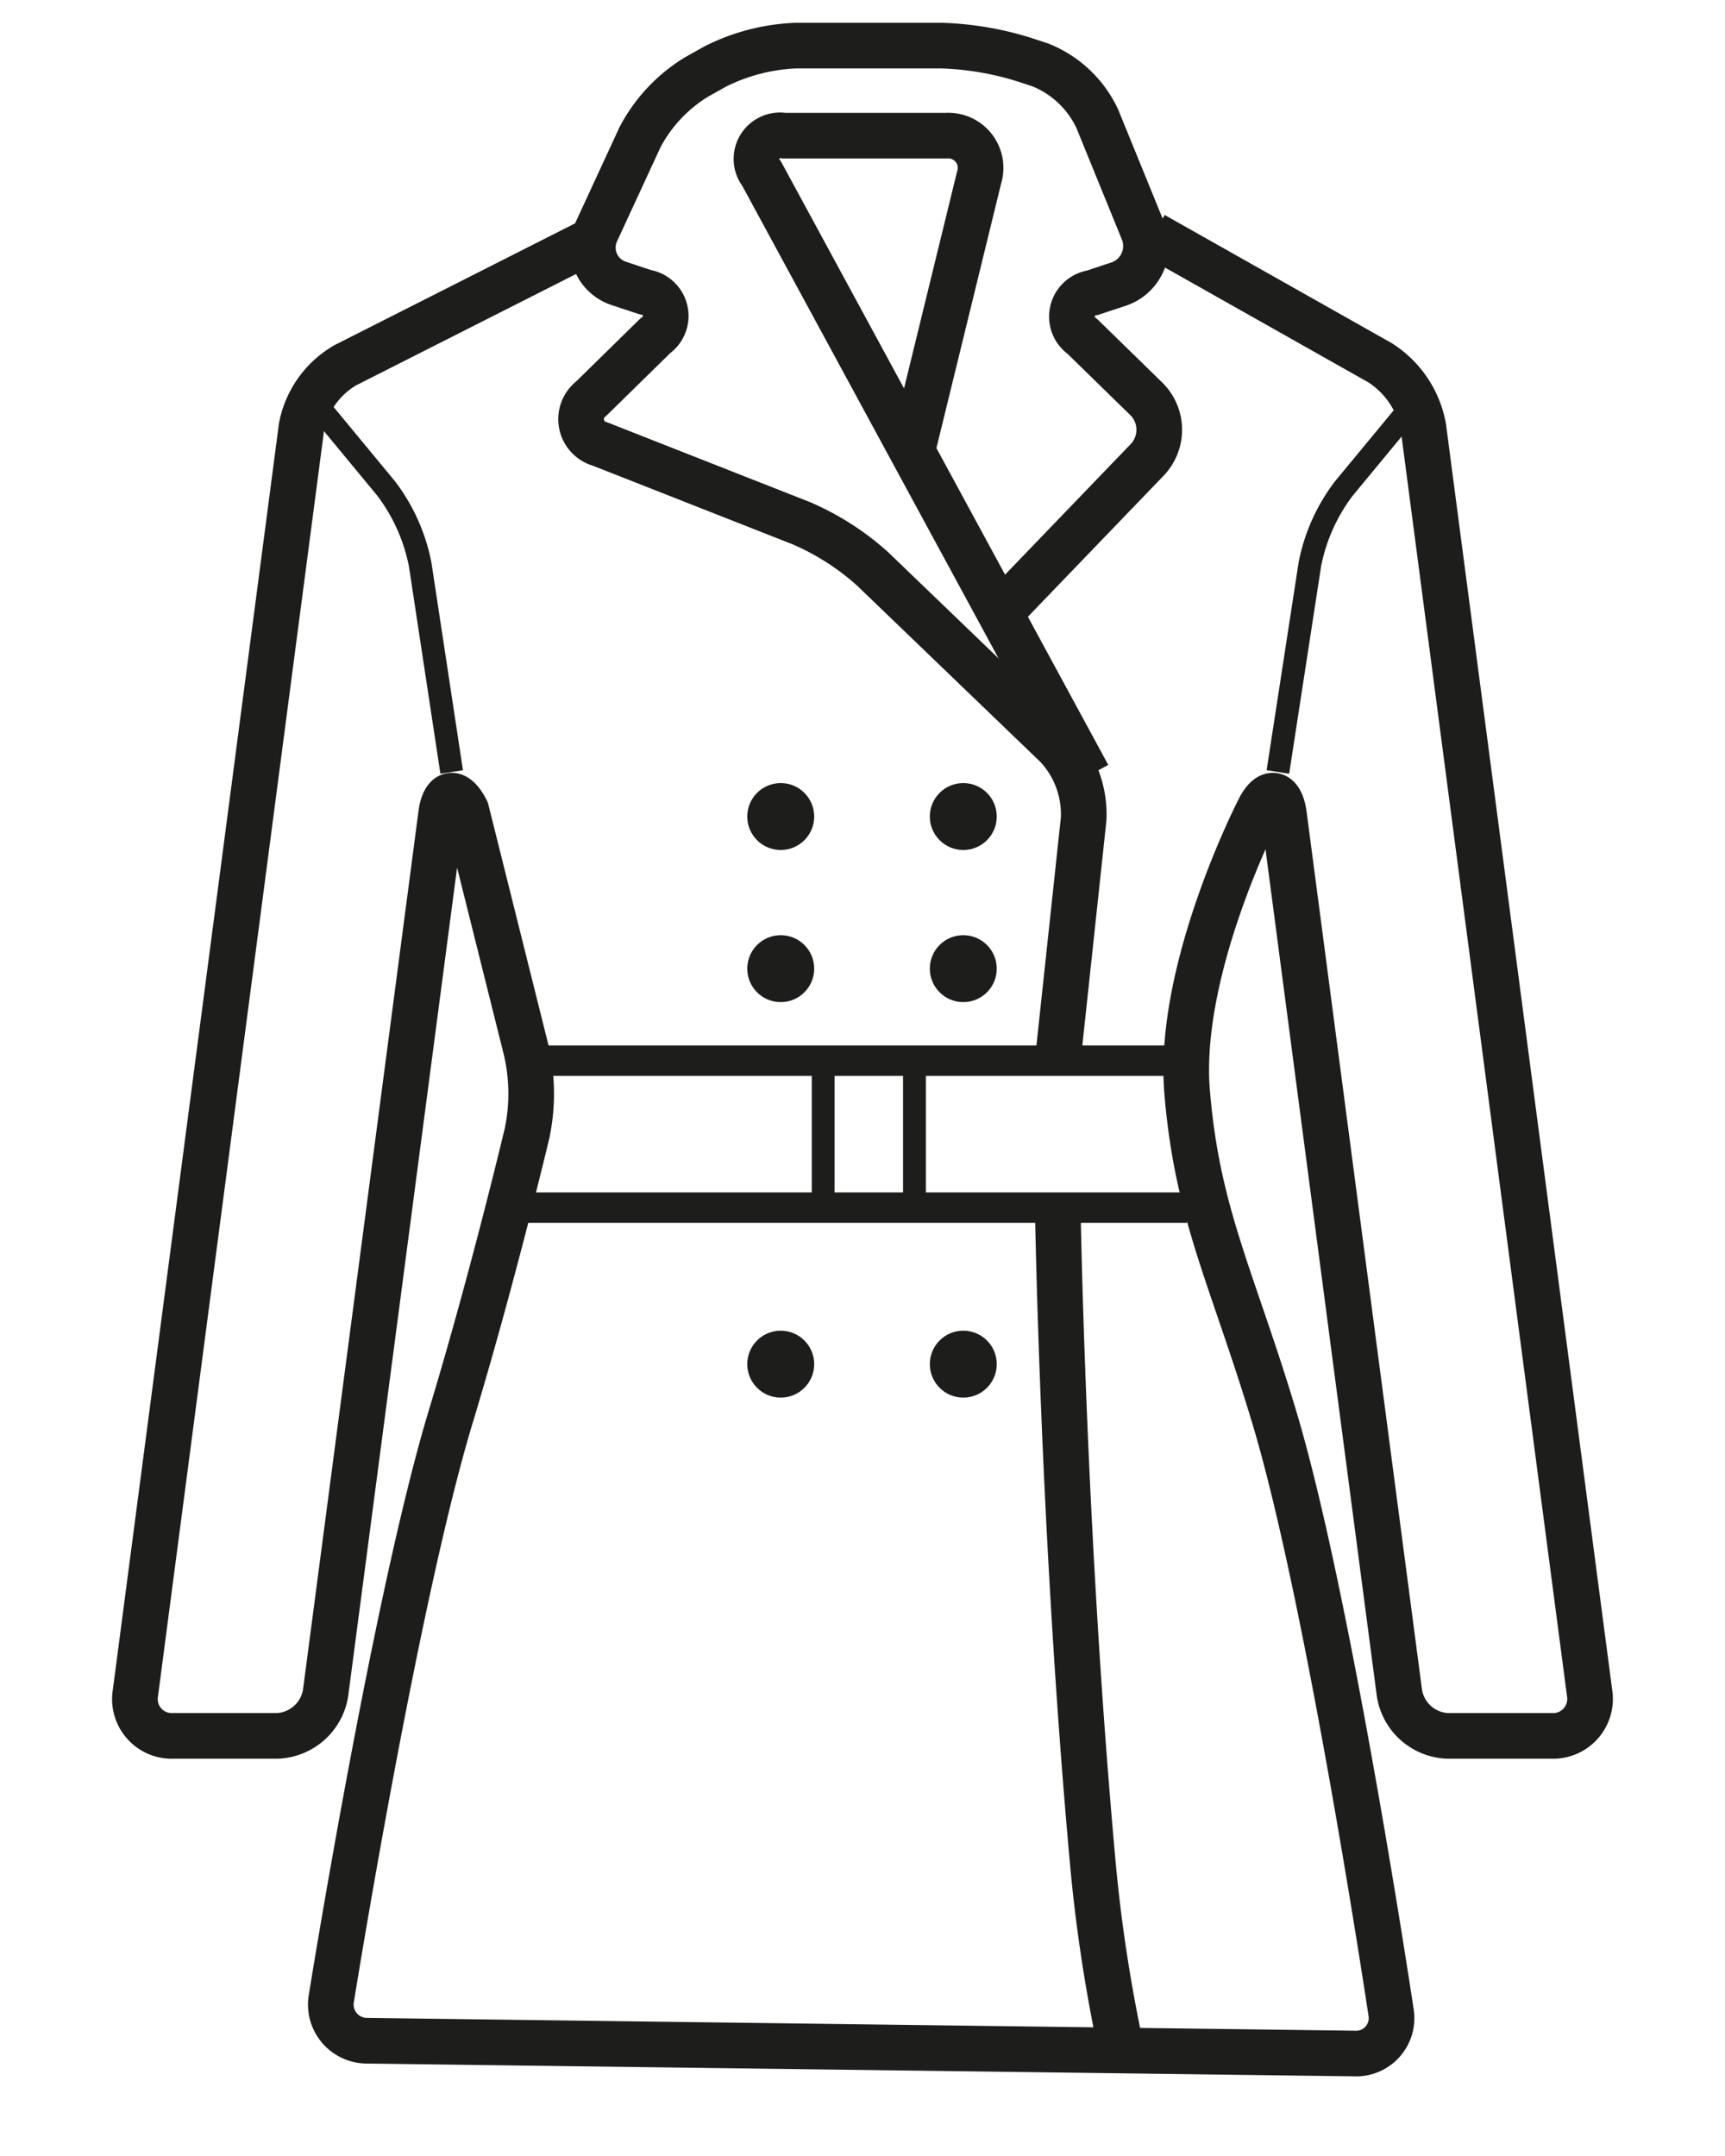
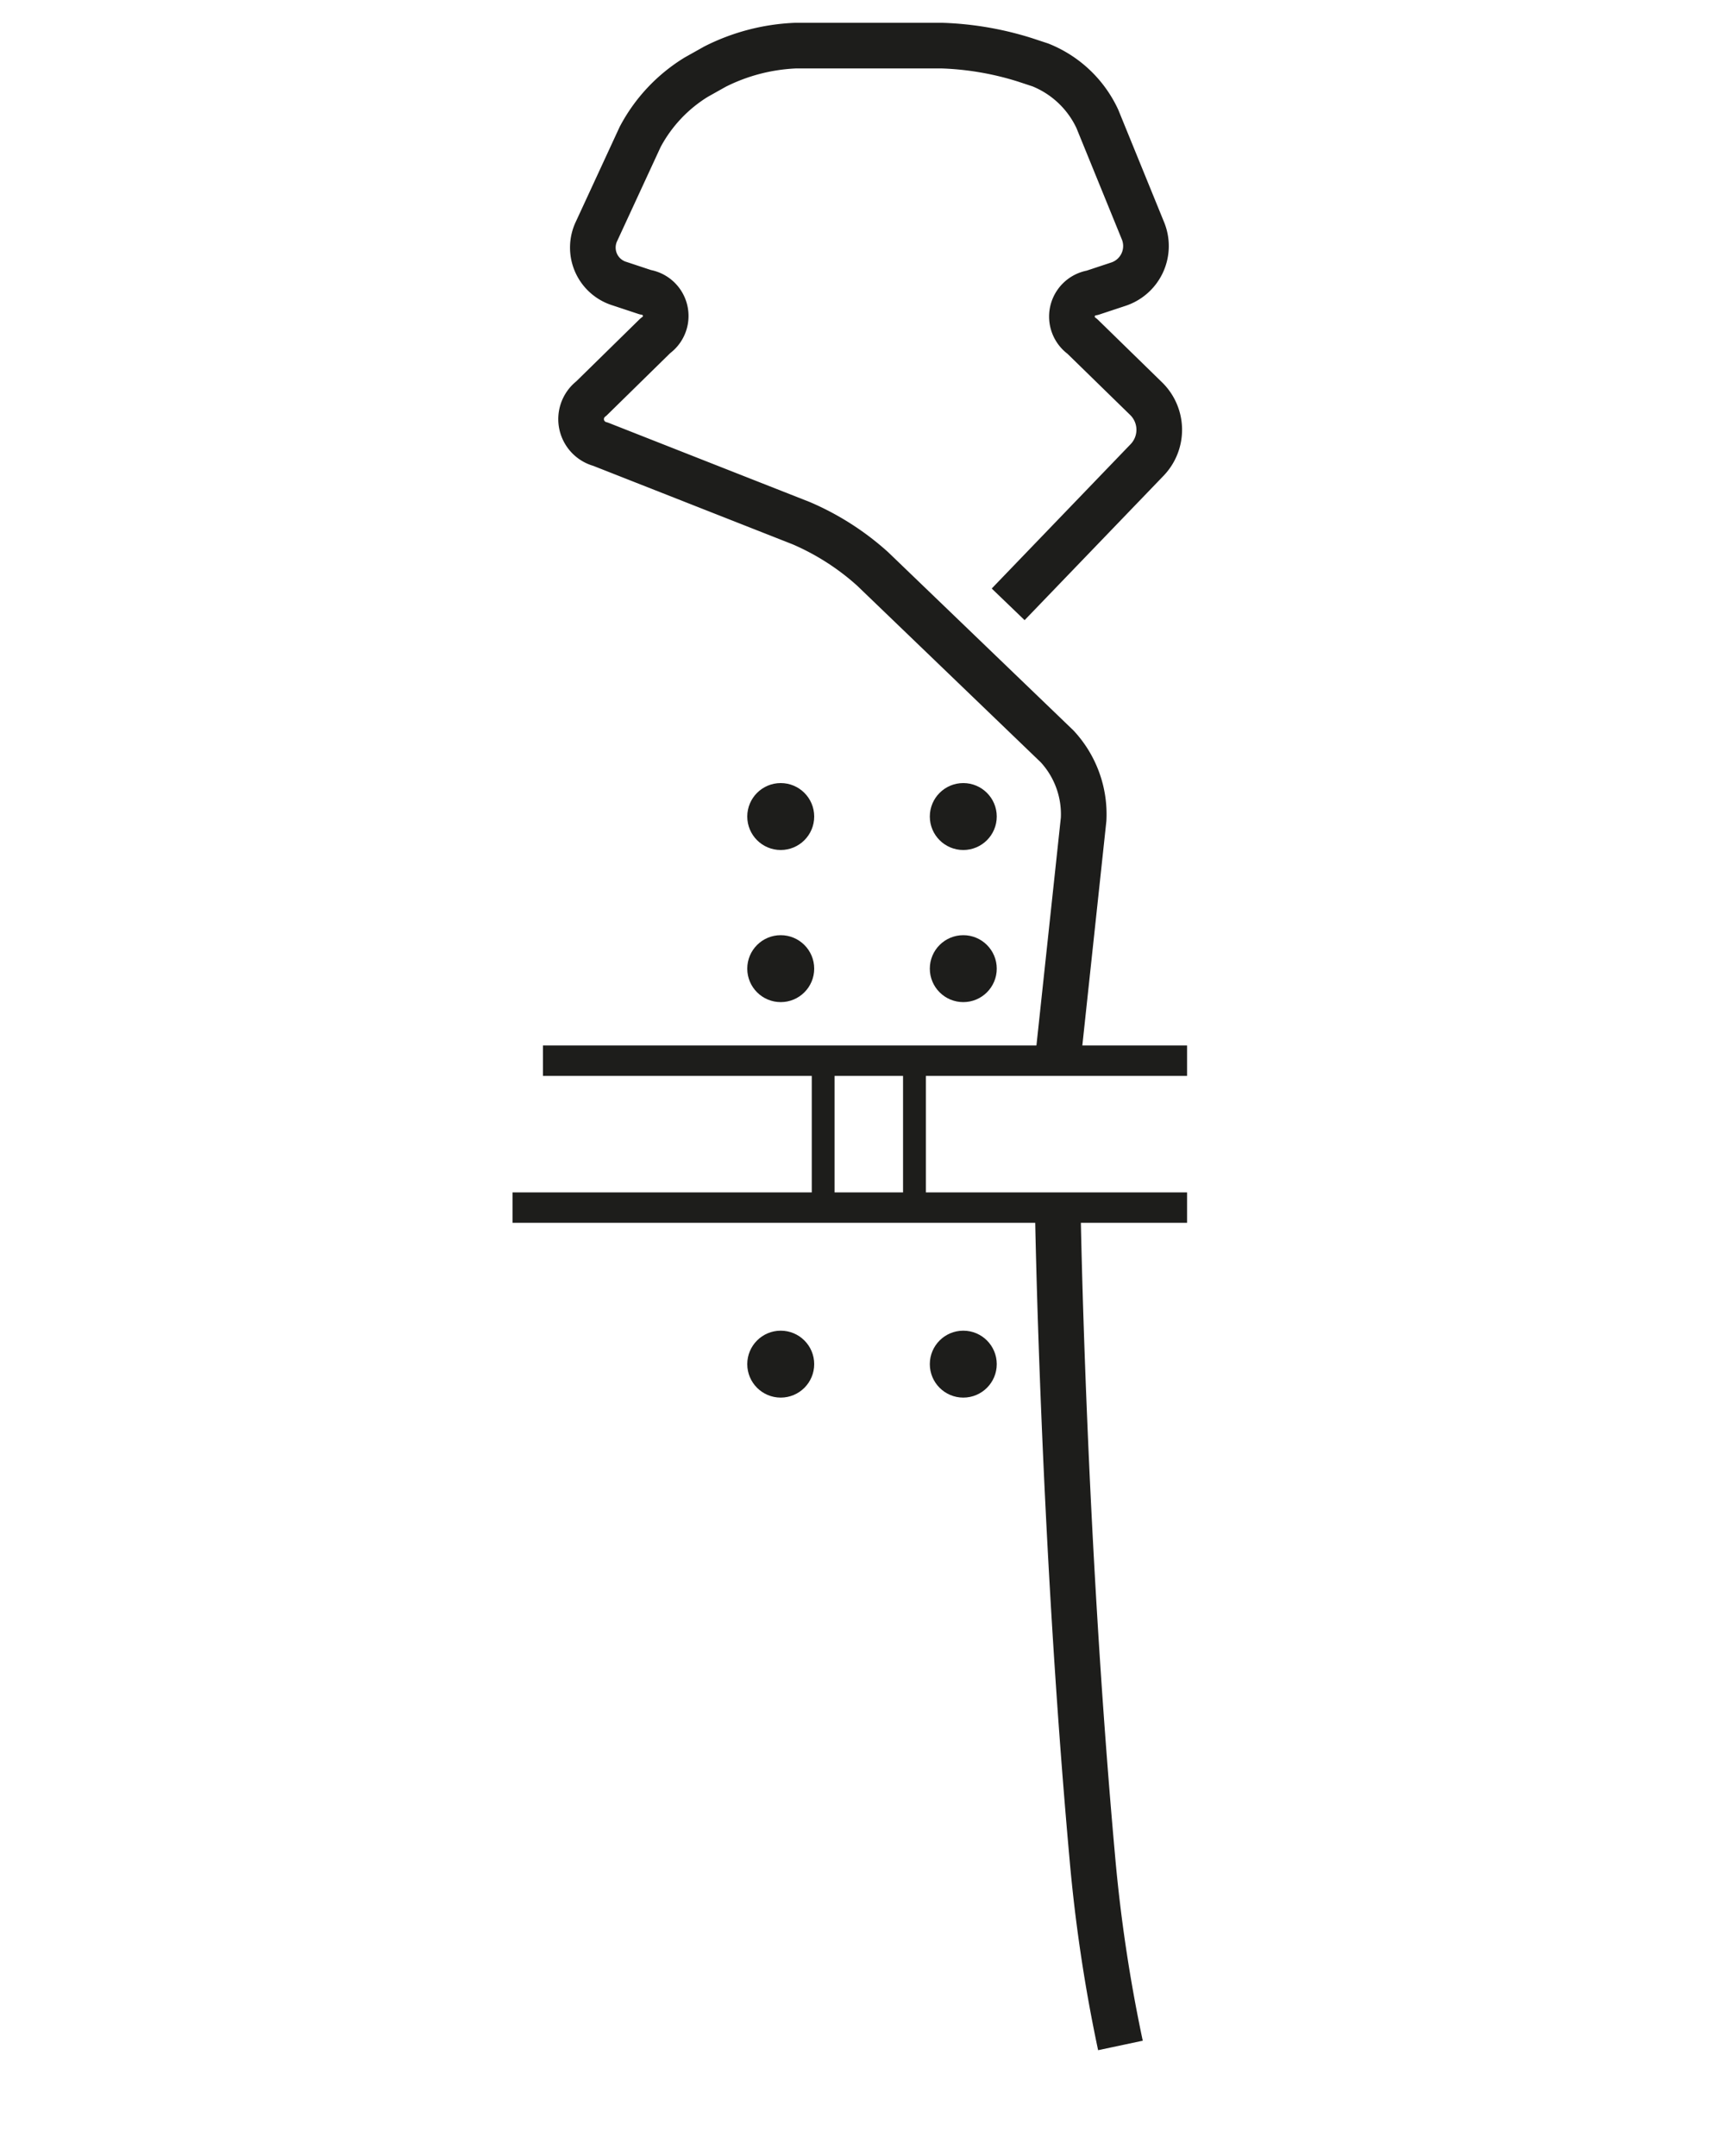
<svg xmlns="http://www.w3.org/2000/svg" id="WOMENS_COAT" data-name="WOMENS COAT" viewBox="0 0 113.39 141.73">
  <defs>
    <style>.cls-1,.cls-2,.cls-4{fill:none;stroke:#1d1d1b;stroke-linejoin:round;}.cls-1{stroke-width:1.5px;}.cls-2{stroke-width:3px;}.cls-3{fill:#1d1d1b;}.cls-4{stroke-width:2px;}</style>
  </defs>
  <title>ji-womens-coat</title>
-   <path class="cls-1" d="M84,50.75,86.1,37.11a12,12,0,0,1,2.24-5l5-6.05" />
-   <path class="cls-1" d="M29.69,50.75,27.62,37.11a12.09,12.09,0,0,0-2.24-5l-5-6.05" />
-   <path class="cls-2" d="M75.82,15.44l14.9,8.41a6.41,6.41,0,0,1,2.84,4.21l10.93,83.25a2.43,2.43,0,0,1-2.47,2.81H95.19a3.34,3.34,0,0,1-3.2-2.81L84.4,53.56c-.21-1.55-1-1.68-1.67-.29,0,0-5.35,10.41-4.7,18.46S81,84,83.73,93.06c3.63,12,7.7,39.18,7.7,39.18A2.33,2.33,0,0,1,89,135l-64.83-.84a2.38,2.38,0,0,1-2.38-2.84S26,105.08,29.65,93.06c2.75-9.08,5-18.58,5-18.58A12.67,12.67,0,0,0,34.58,69L30.65,53.27c-.71-1.39-1.46-1.26-1.66.29L21.4,111.31a3.35,3.35,0,0,1-3.21,2.81H11.36a2.42,2.42,0,0,1-2.46-2.81L19.82,28.06A6,6,0,0,1,22.72,24l16.85-8.53" />
-   <path class="cls-2" d="M71.53,51,50.06,11.41a1.55,1.55,0,0,1,1.48-2.49H62.2a2.12,2.12,0,0,1,2.16,2.75L60,29.5" />
  <path class="cls-2" d="M66.27,39.73l9.15-9.51a2.86,2.86,0,0,0-.07-4l-4.21-4.11a1.58,1.58,0,0,1,.66-2.86l1.69-.56a2.64,2.64,0,0,0,1.64-3.52l-3-7.36a7,7,0,0,0-3.74-3.54l-1-.33A20.32,20.32,0,0,0,61.94,3H52.28A12.91,12.91,0,0,0,47,4.38l-1.23.69A10.22,10.22,0,0,0,42.08,9l-2.86,6.19a2.48,2.48,0,0,0,1.51,3.46l1.69.56a1.58,1.58,0,0,1,.66,2.86L38.87,26.2a1.7,1.7,0,0,0,.6,3l13.21,5.2a17.07,17.07,0,0,1,4.68,3L69.49,49.07a6.56,6.56,0,0,1,1.74,4.79l-1.7,15.87" />
  <path class="cls-2" d="M69.53,79.39s.33,21.17,2.27,42.71a102.91,102.91,0,0,0,1.85,12.37" />
  <circle class="cls-3" cx="63.32" cy="53.68" r="2.2" />
  <circle class="cls-3" cx="51.32" cy="53.68" r="2.2" />
  <circle class="cls-3" cx="63.32" cy="63.68" r="2.2" />
  <circle class="cls-3" cx="51.32" cy="63.68" r="2.2" />
  <circle class="cls-3" cx="63.32" cy="89.68" r="2.2" />
  <circle class="cls-3" cx="51.32" cy="89.68" r="2.2" />
  <line class="cls-4" x1="35.69" y1="69.73" x2="78.03" y2="69.73" />
  <line class="cls-4" x1="33.69" y1="79.39" x2="78.03" y2="79.39" />
  <line class="cls-1" x1="54.11" y1="69.73" x2="54.11" y2="79.39" />
  <line class="cls-1" x1="60.11" y1="69.73" x2="60.11" y2="79.39" />
</svg>